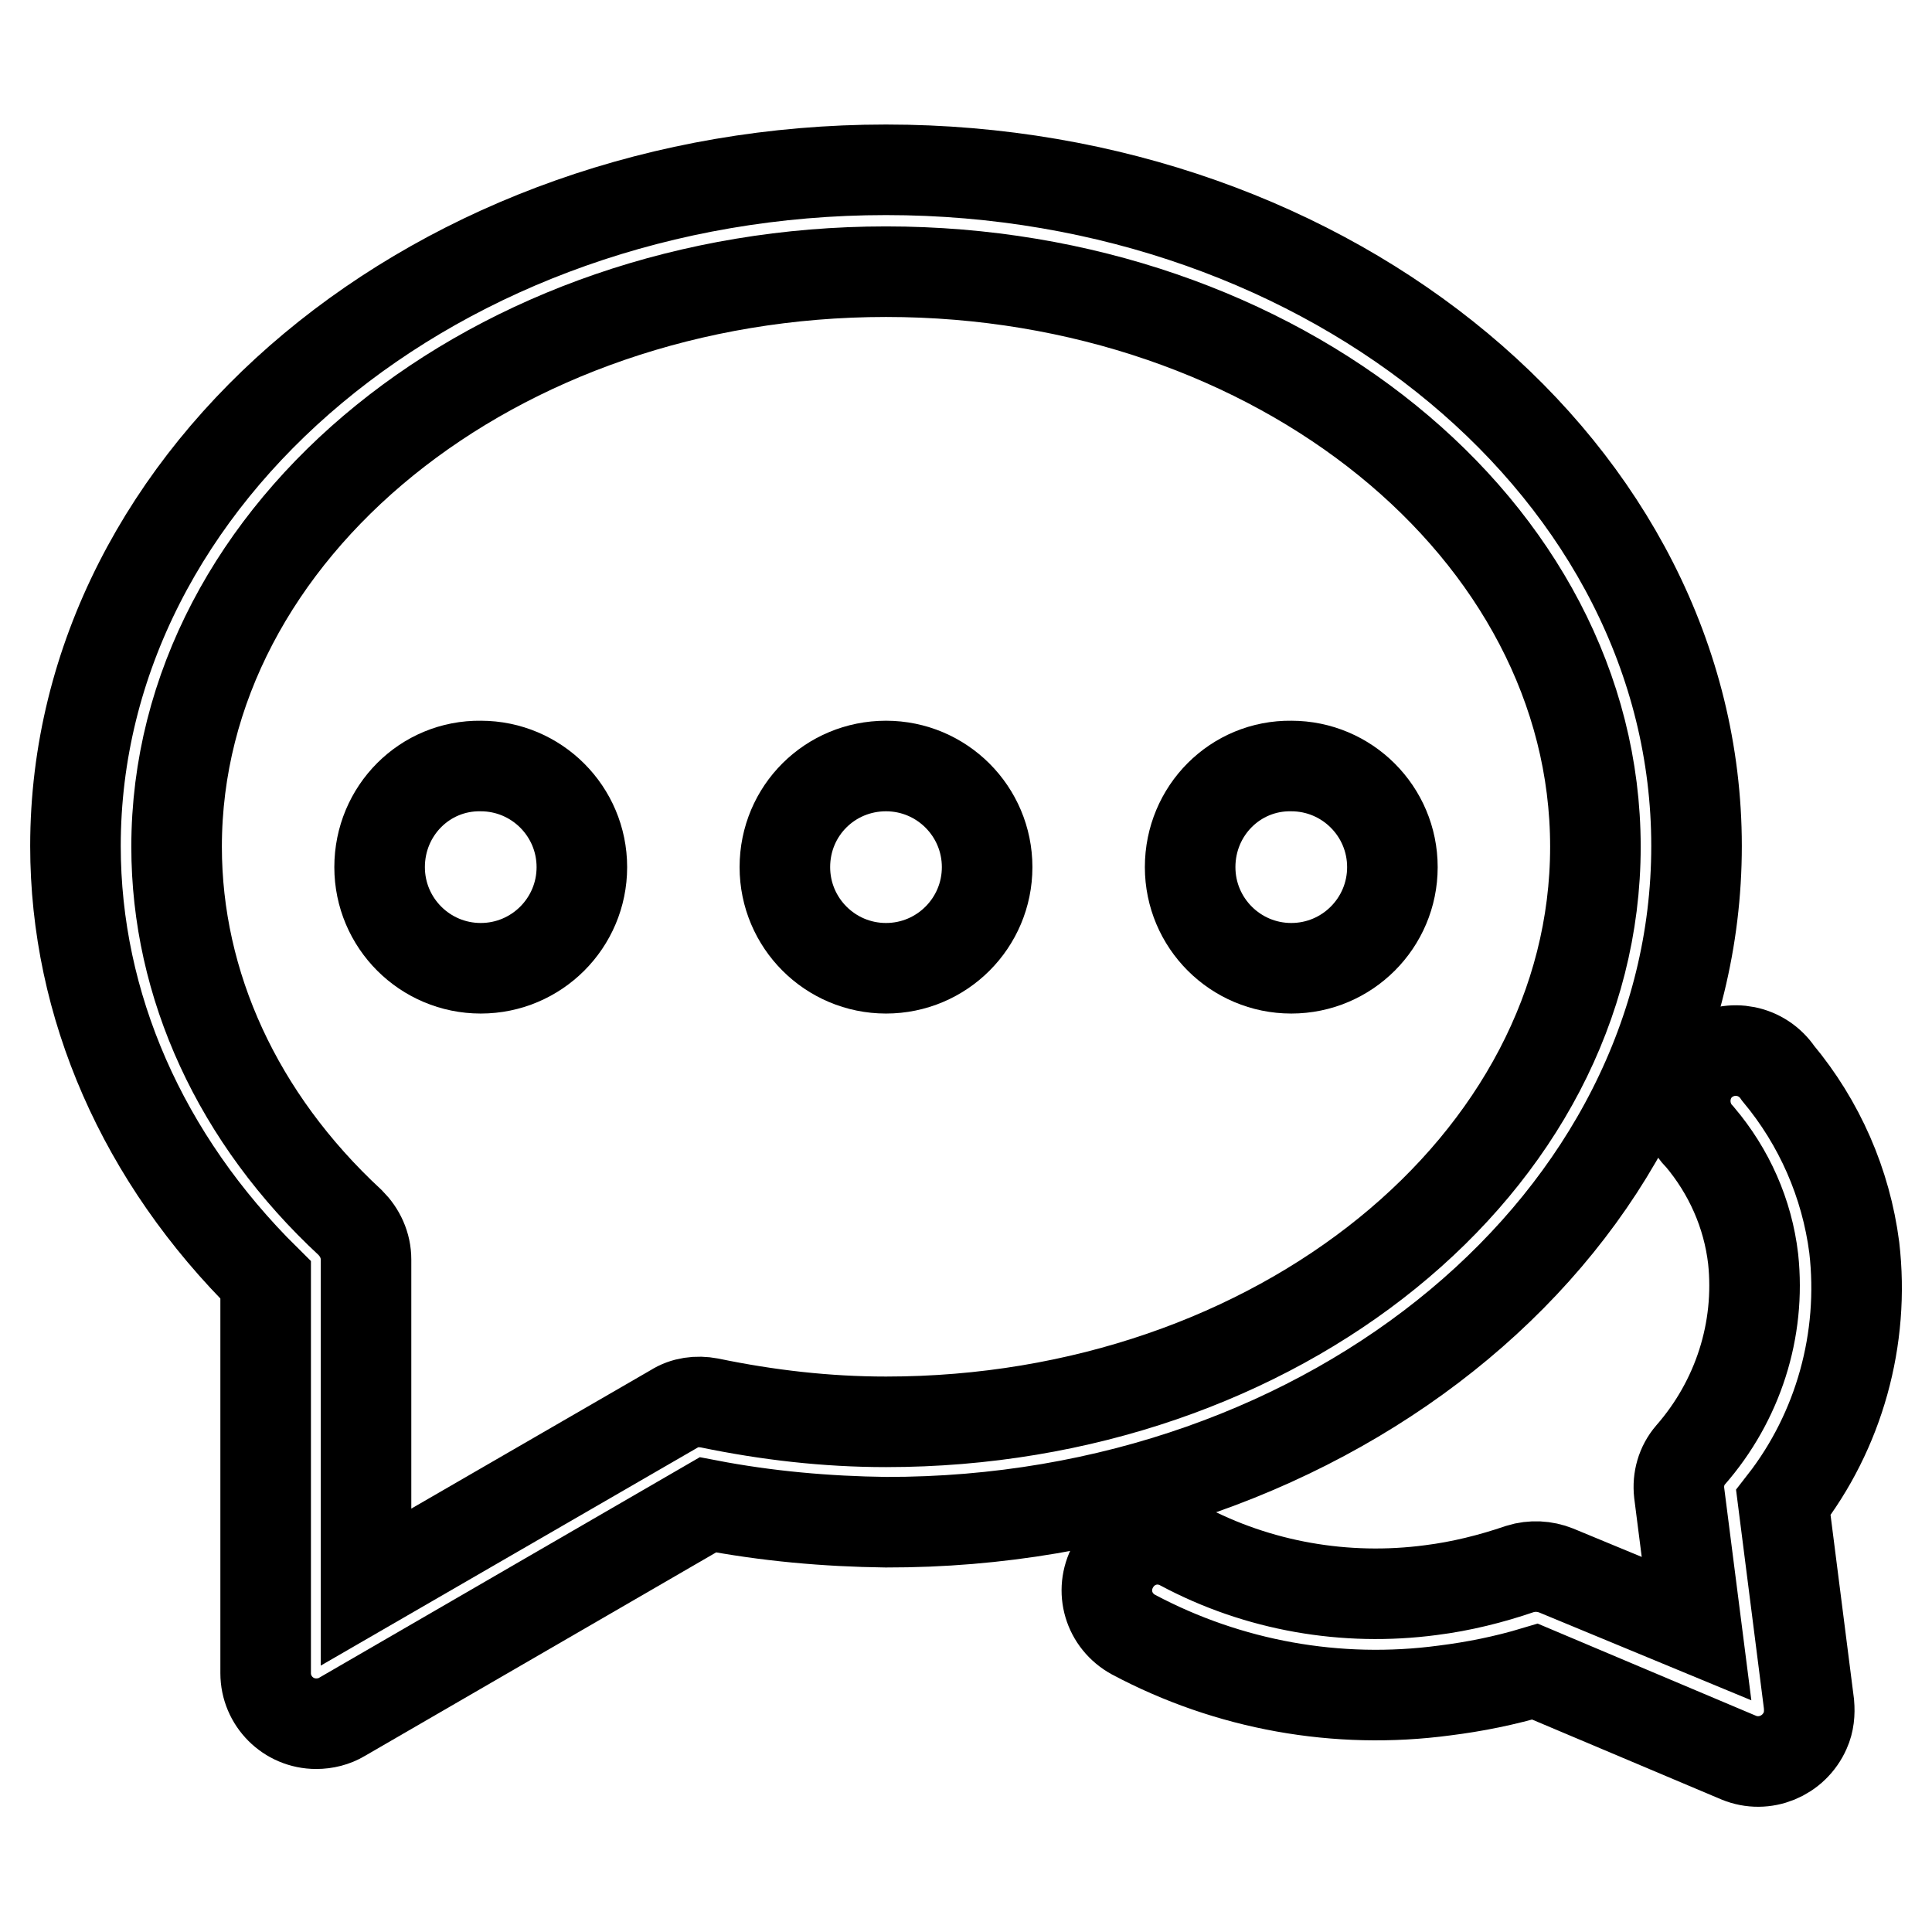
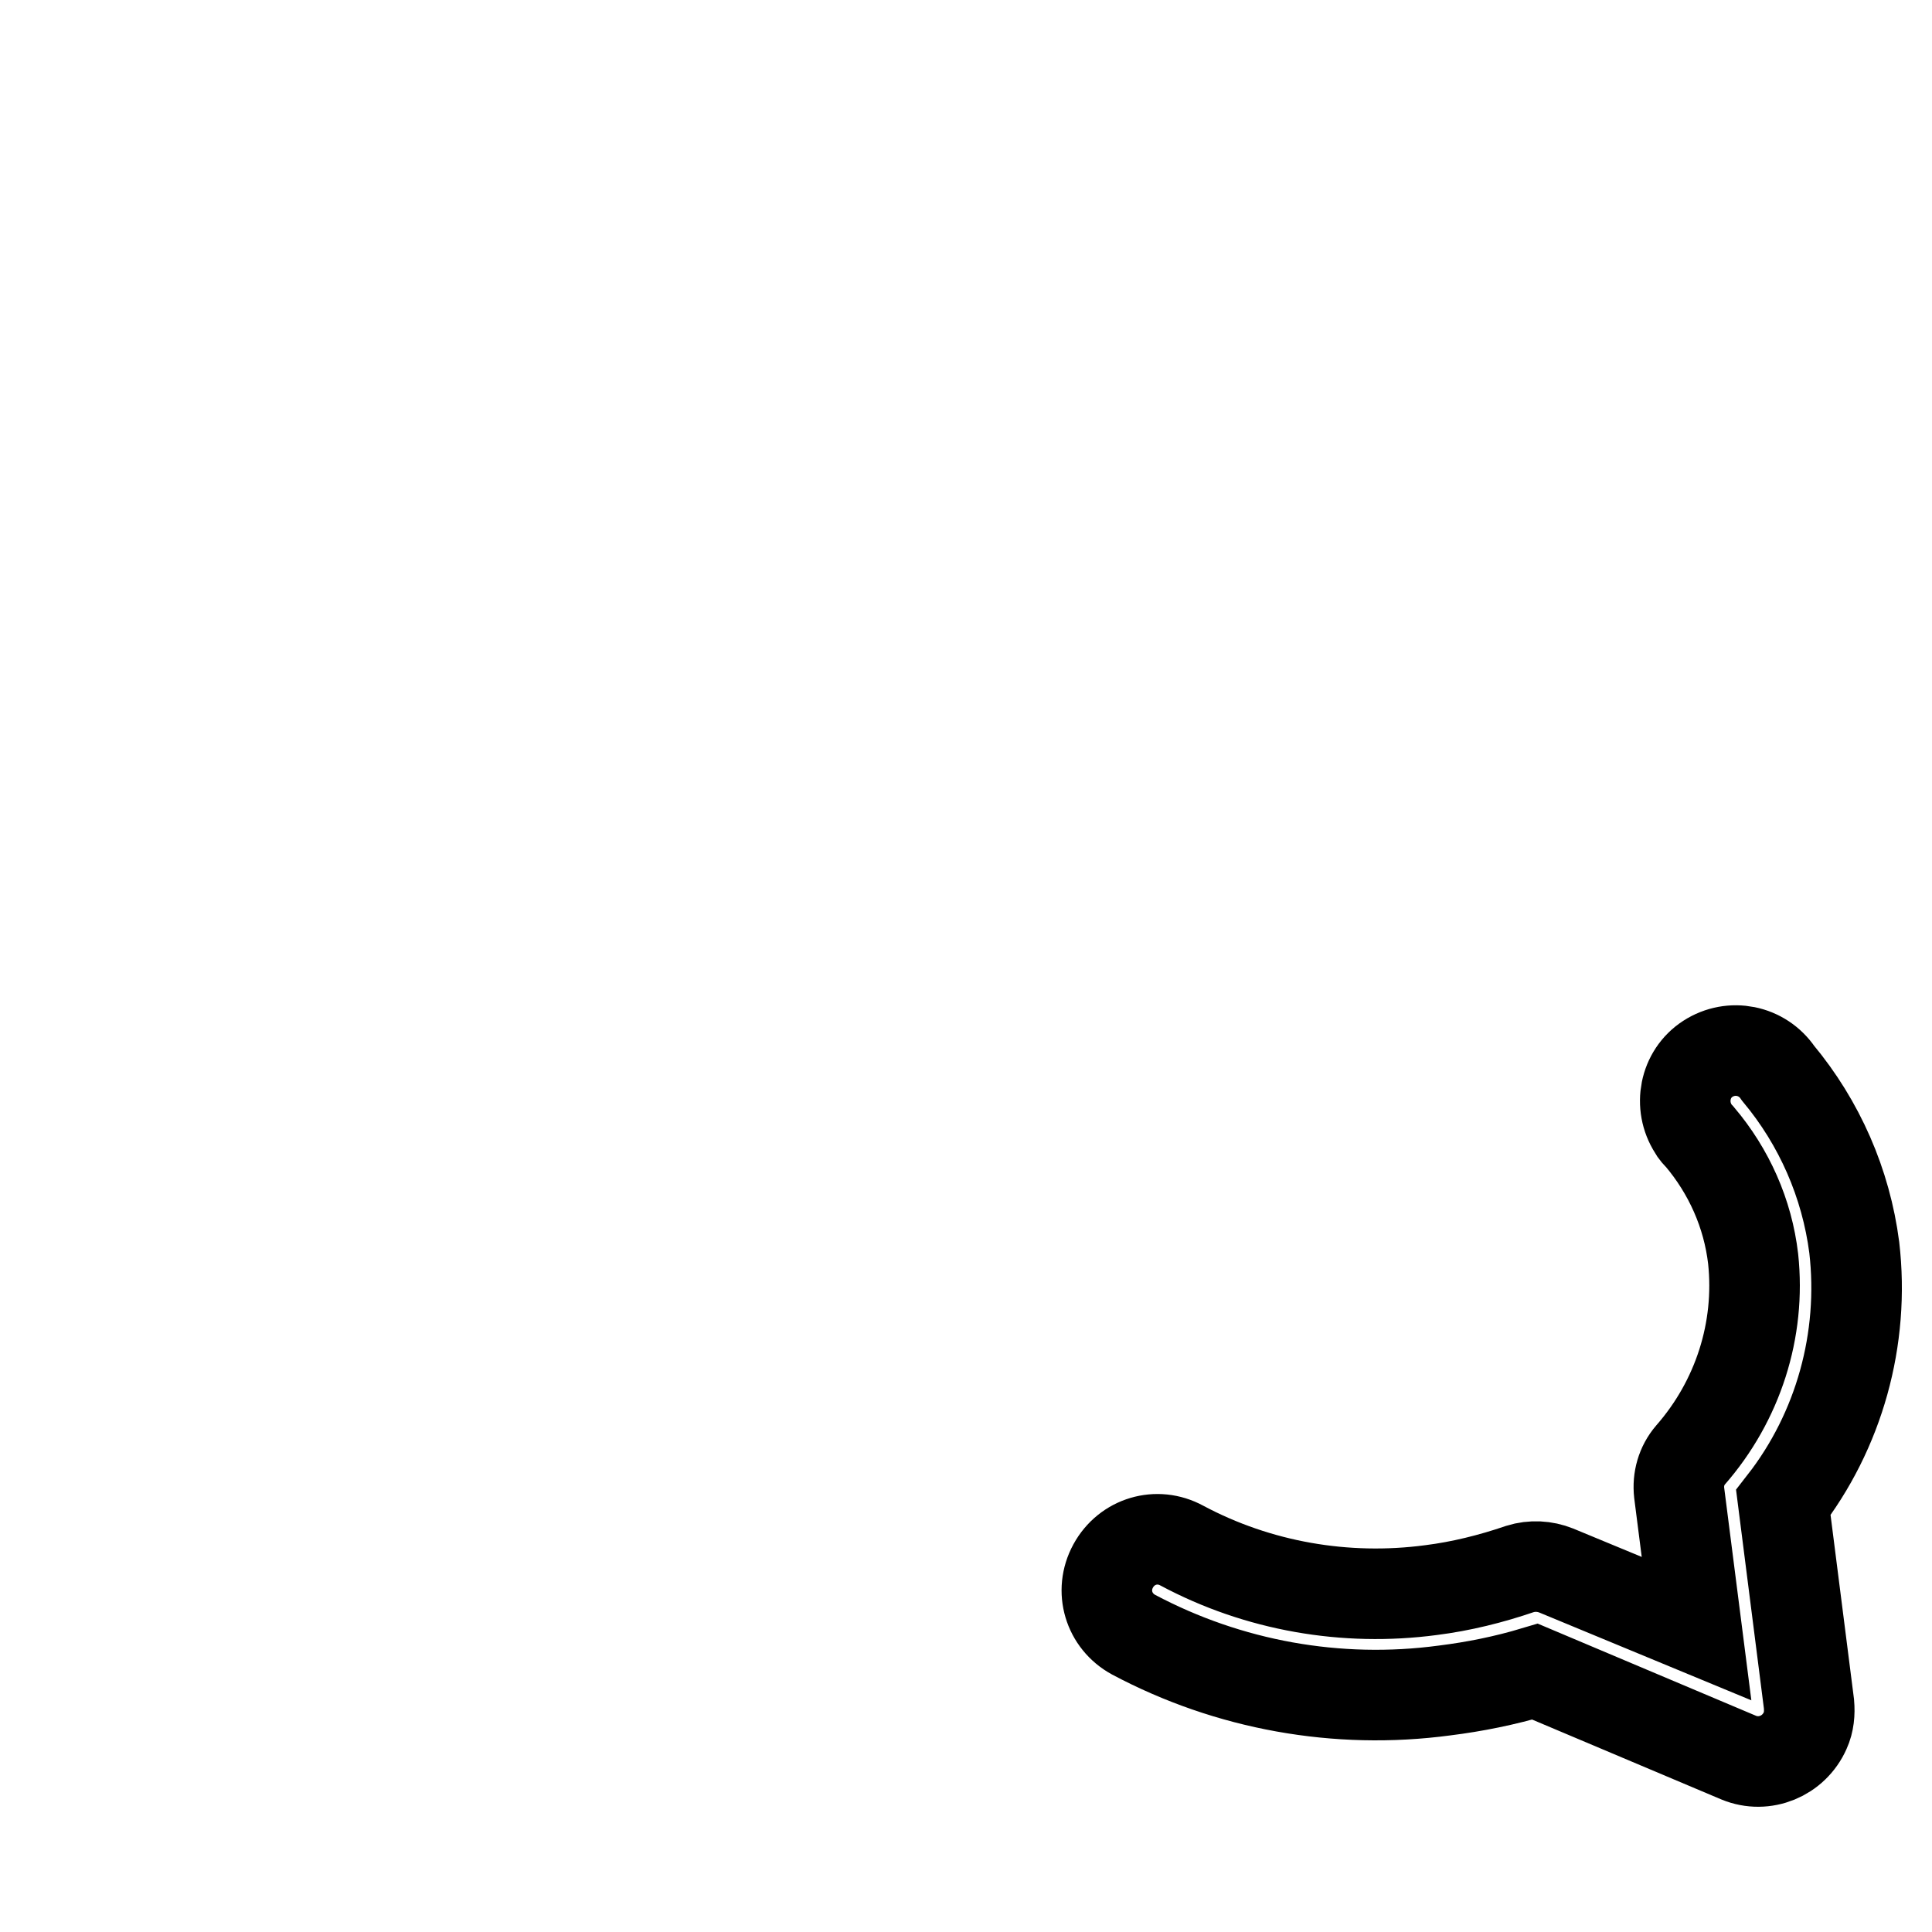
<svg xmlns="http://www.w3.org/2000/svg" version="1.1" x="0px" y="0px" viewBox="0 0 256 256" enable-background="new 0 0 256 256" xml:space="preserve">
  <g>
    <path stroke-width="12" fill-opacity="0" stroke="#000000" d="M245.7,165.3c-1.1-8.5-4.6-16.5-10.1-23.1c-2.1-3.1-6.2-3.9-9.3-1.9s-3.9,6.2-1.9,9.3 c0.2,0.4,0.5,0.7,0.8,1c3.9,4.6,6.4,10.2,7.1,16.2c1,9.4-2,18.8-8.3,26c-1.2,1.4-1.7,3.2-1.5,5l2.3,18l-18.6-7.7 c-1.5-0.6-3.2-0.7-4.8-0.2c-3.8,1.3-7.8,2.3-11.8,2.8c-11.3,1.5-22.9-0.5-33-5.9c-3.3-1.8-7.3-0.6-9.1,2.7 c-1.8,3.3-0.6,7.3,2.7,9.1c12.6,6.7,27,9.3,41.2,7.4c4-0.5,8-1.3,12-2.5l27,11.4c3.4,1.4,7.3-0.2,8.8-3.6c0.5-1.1,0.6-2.3,0.5-3.5 l-3.4-26.7C243.7,189.6,247.1,177.4,245.7,165.3z" />
-     <path stroke-width="12" fill-opacity="0" stroke="#000000" d="M224.8,112.1c0-49.4-48.2-89.6-107.4-89.6C58.2,22.5,10,62.7,10,112.1c0,21.1,8.9,41.4,25.2,57.5v52.1 c0,3.7,3,6.7,6.7,6.7c1.2,0,2.4-0.3,3.4-0.9l48.5-28.1c7.8,1.5,15.7,2.2,23.6,2.3C176.7,201.8,224.8,161.6,224.8,112.1z  M117.4,188.4c-7.9,0-15.7-0.9-23.4-2.5c-1.6-0.3-3.3-0.1-4.7,0.8l-40.8,23.6v-43.4c0-1.9-0.8-3.6-2.1-4.9 c-14.9-13.8-23-31.5-23-49.8c0-42,42.2-76.2,94-76.2c51.8,0,94,34.2,94,76.2C211.4,154.2,169.2,188.4,117.4,188.4z" />
-     <path stroke-width="12" fill-opacity="0" stroke="#000000" d="M50.3,114.9c0,7.4,6,13.4,13.4,13.4c7.4,0,13.4-6,13.4-13.4l0,0c0-7.4-6-13.4-13.4-13.4 C56.3,101.4,50.3,107.4,50.3,114.9z" />
-     <path stroke-width="12" fill-opacity="0" stroke="#000000" d="M104,114.9c0,7.4,6,13.4,13.4,13.4s13.4-6,13.4-13.4l0,0c0-7.4-6-13.4-13.4-13.4S104,107.4,104,114.9z" />
-     <path stroke-width="12" fill-opacity="0" stroke="#000000" d="M157.7,114.9c0,7.4,6,13.4,13.4,13.4c7.4,0,13.4-6,13.4-13.4l0,0c0-7.4-6-13.4-13.4-13.4 C163.7,101.4,157.7,107.4,157.7,114.9z" />
  </g>
</svg>